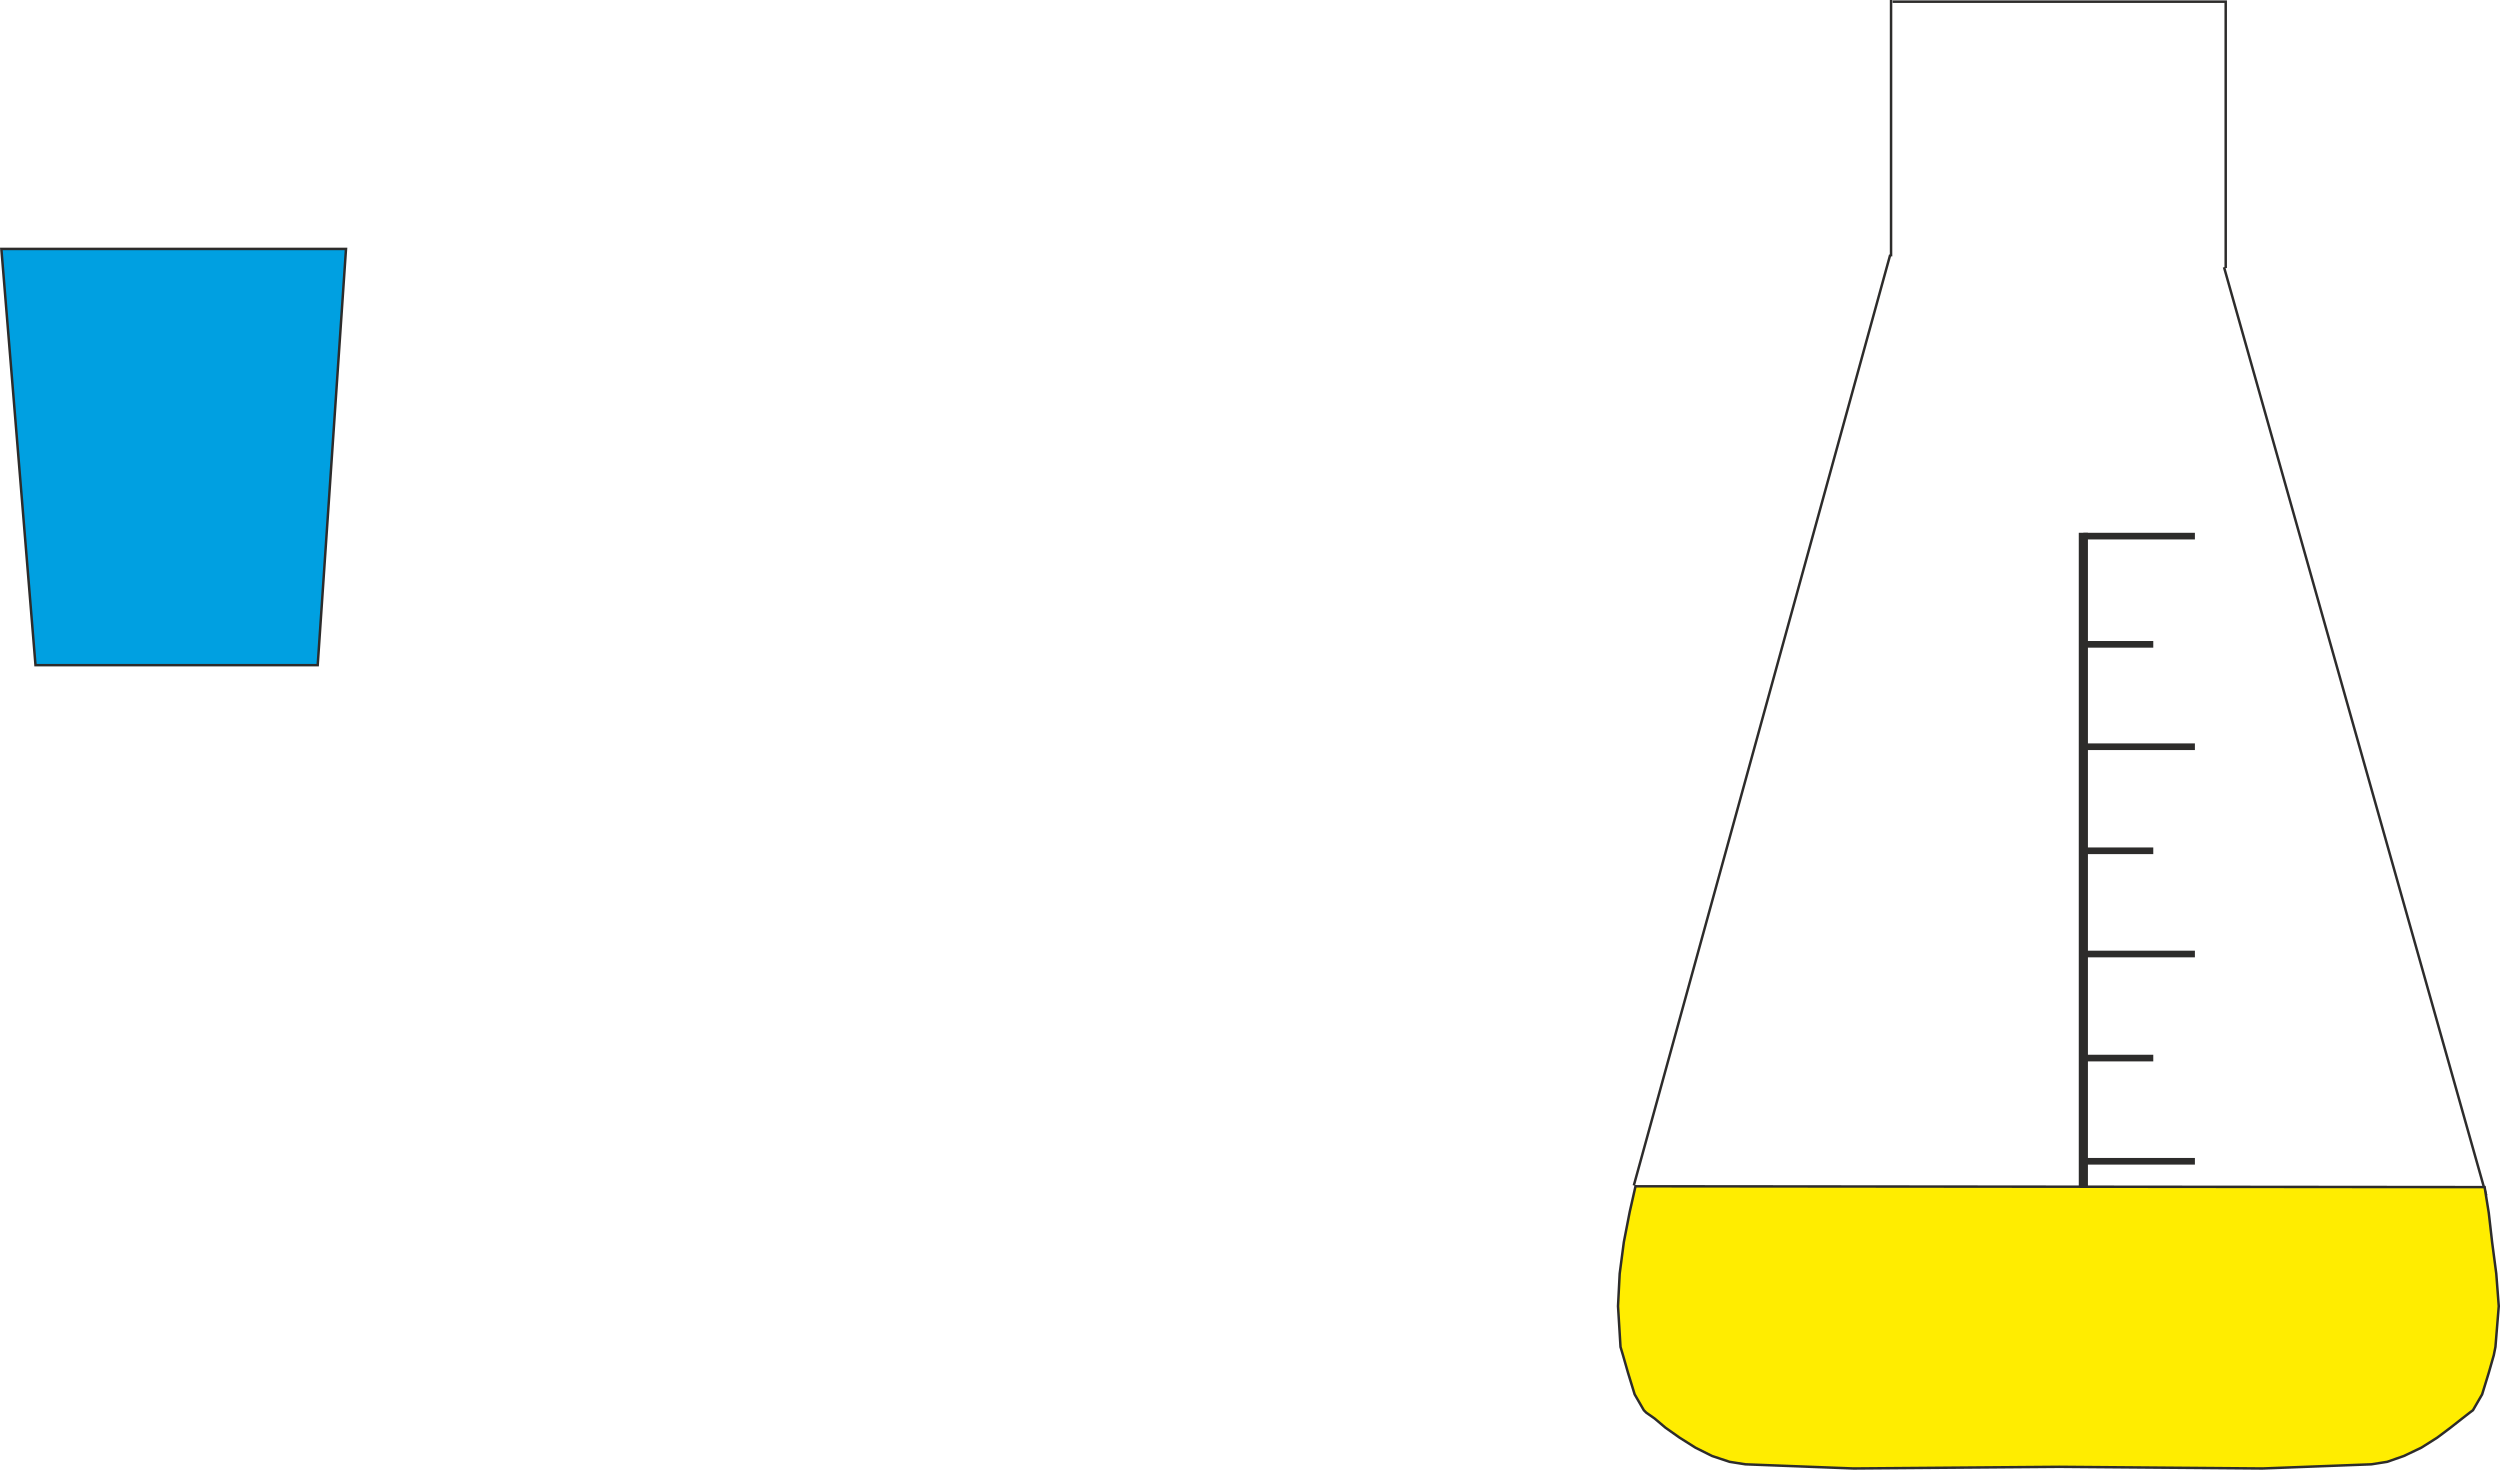
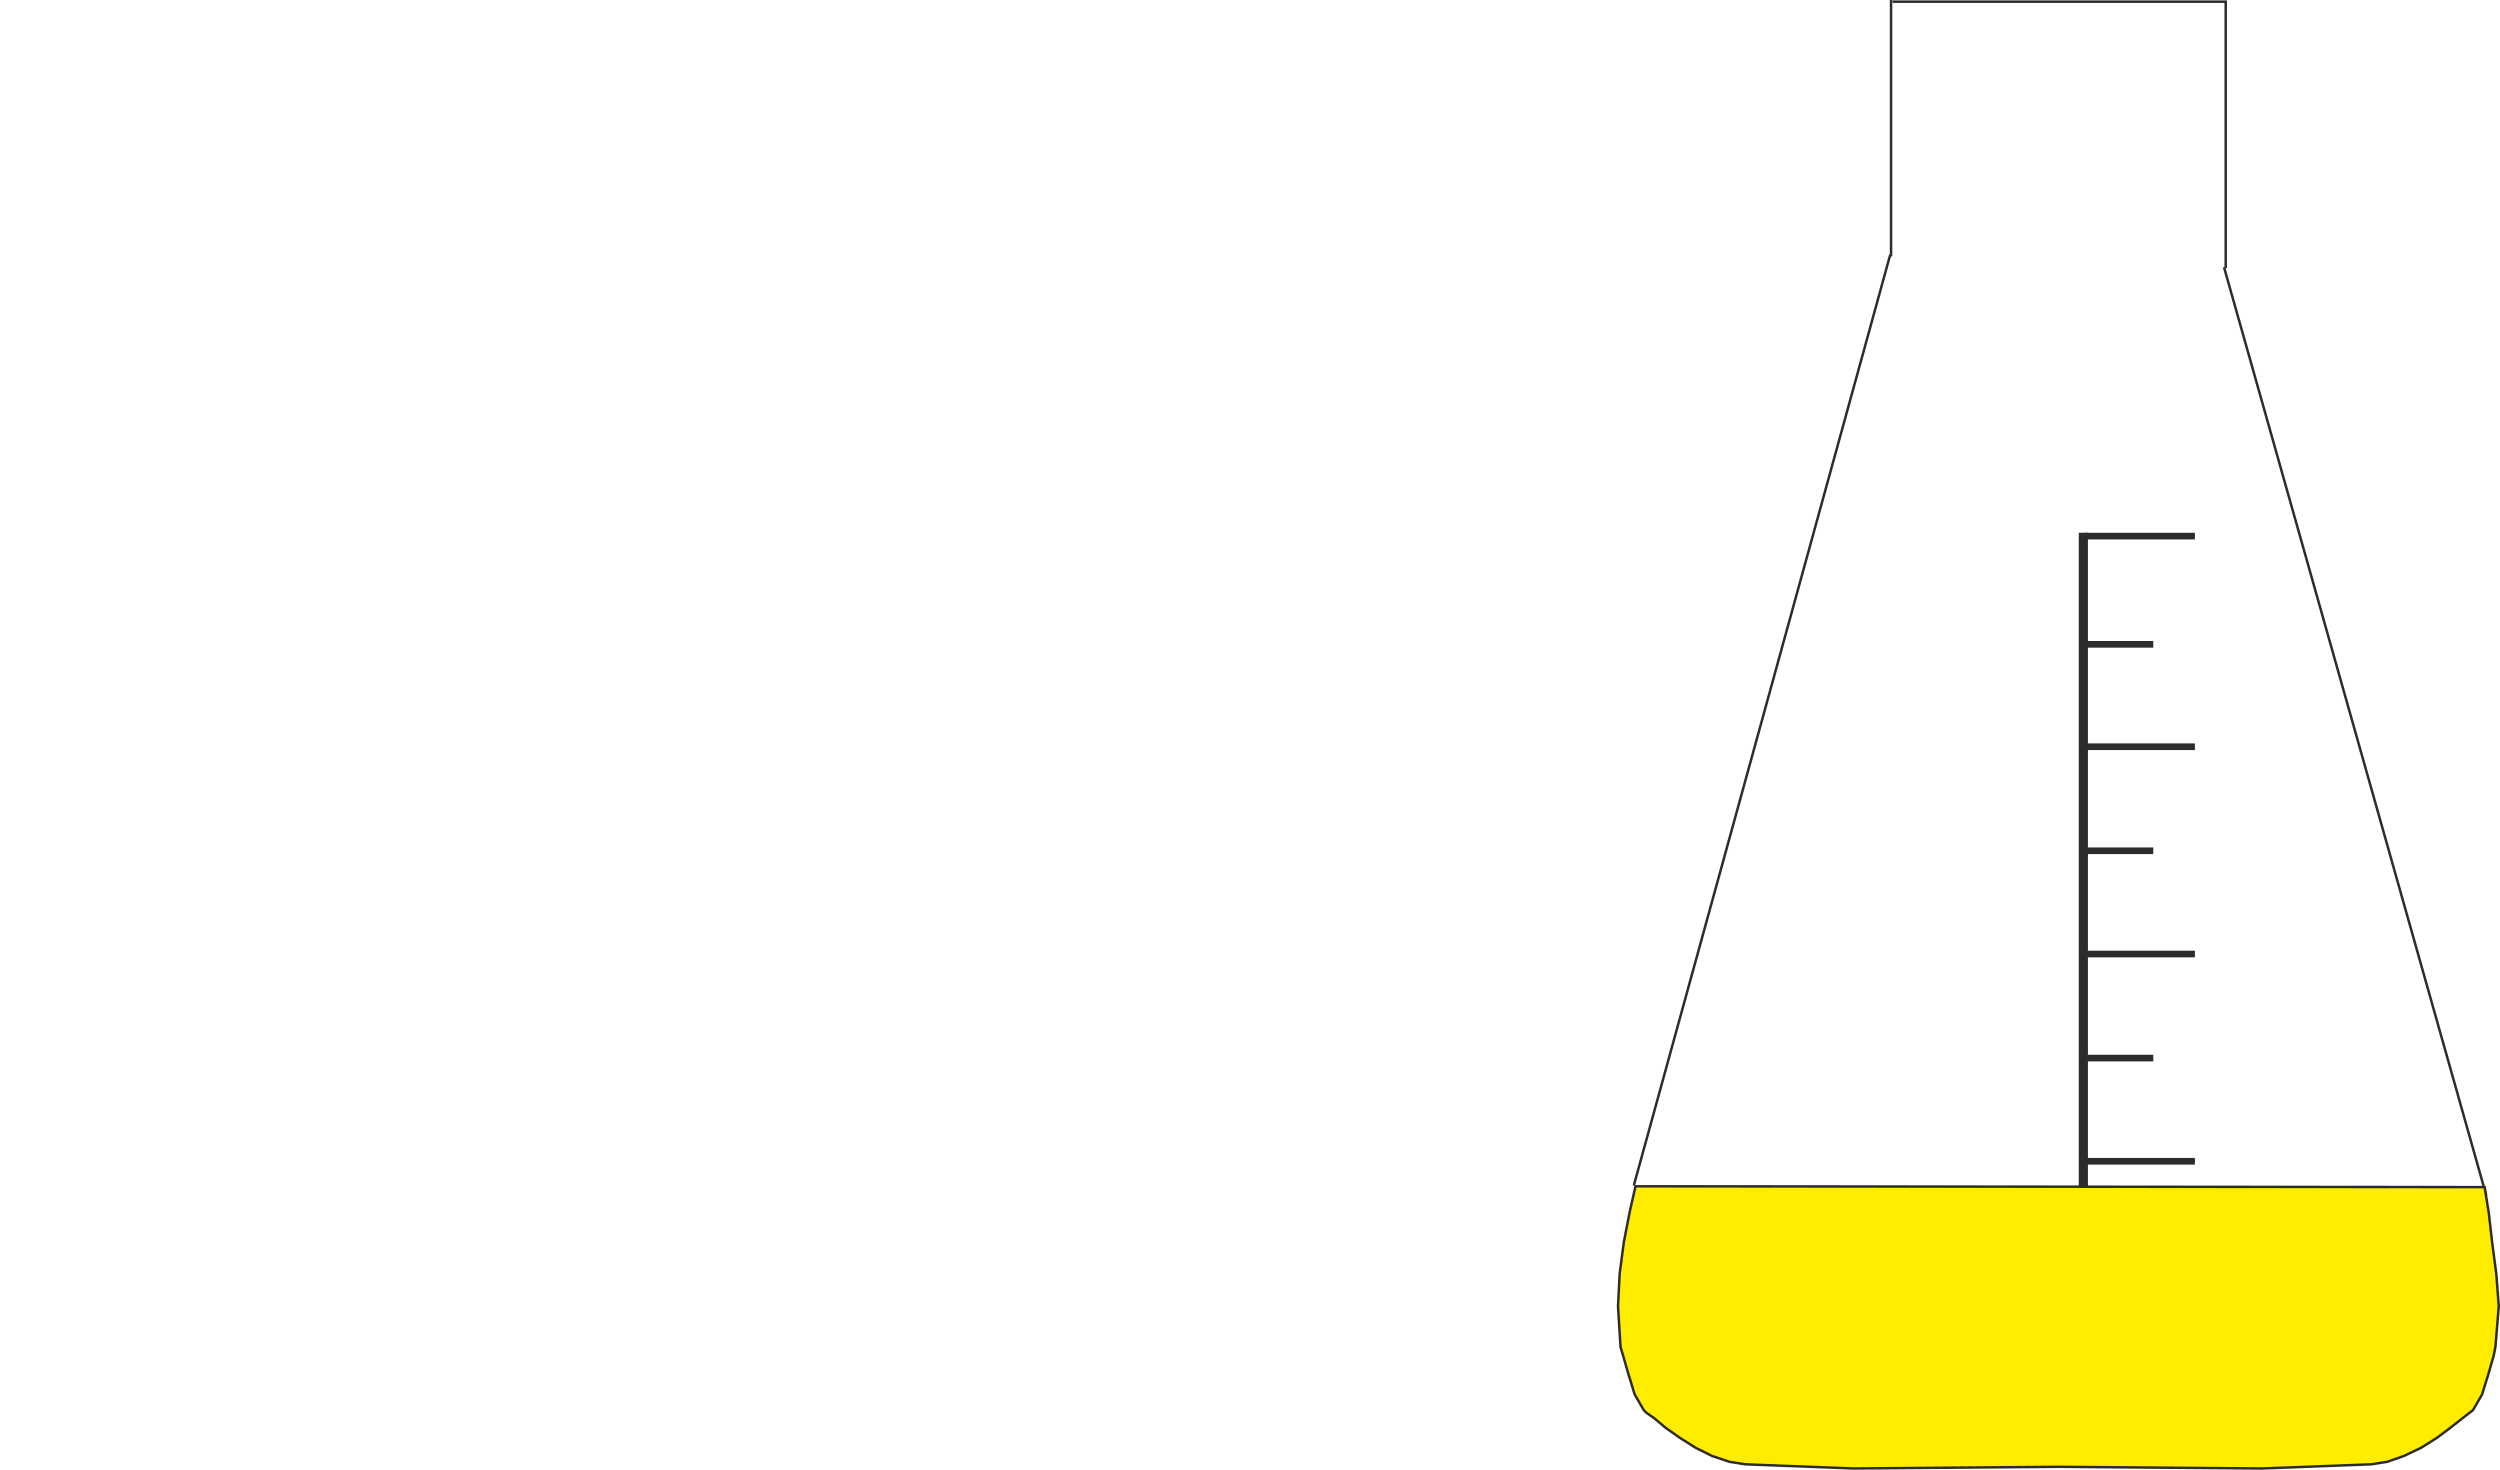
<svg xmlns="http://www.w3.org/2000/svg" width="288.301" height="169.488" viewBox="0 0 216.226 127.116">
-   <path d="m192.59 414.969-2.952-36h29.808l-2.448 36z" style="fill:#00a0e1;stroke:#2d2c2b;stroke-width:.216;stroke-miterlimit:10.433" transform="translate(-189.52 -357.44)" />
  <path d="M369.71 403.809h9.648m-9.648 9.36h6.048m-6.048 35.784h6.048m-6.048-26.928h9.648m-9.648 17.928h9.648m-9.648-8.928h6.048m-6.048 26.855h9.648m-9.648 9h6.048" style="fill:none;stroke:#2d2c2b;stroke-width:.576;stroke-miterlimit:10.433" transform="translate(-189.52 -357.44)" />
  <path d="M369.71 403.52v62.857" style="fill:none;stroke:#2d2c2b;stroke-width:.792;stroke-miterlimit:10.433" transform="translate(-189.52 -357.44)" />
  <path d="m330.83 459.969 22.176-80.496m51.552 81.36-22.68-80.28m-28.8-.936V357.44m.144.145h28.8v23.04" style="fill:none;stroke:#2d2c2b;stroke-width:.216;stroke-miterlimit:10.433" transform="translate(-189.52 -357.44)" />
  <path d="m367.622 484.305-17.784.144-9.36-.36-1.368-.216-1.512-.504-1.44-.72-1.368-.864-1.224-.864-.936-.792-.72-.504-.216-.216-.792-1.368-.576-1.872-.432-1.512-.216-.72-.216-3.528.144-2.808.36-2.736.504-2.592.504-2.232 73.44.072.36 2.232.288 2.52.36 2.736.216 2.808-.288 3.528-.144.72-.432 1.512-.576 1.872-.792 1.368-.288.216-.648.504-1.008.792-1.152.864-1.368.864-1.512.72-1.44.504-1.368.216-9.432.36z" style="fill:#ffed00;stroke:#2d2c2b;stroke-width:.216;stroke-miterlimit:10.433" transform="translate(-189.52 -357.44)" />
</svg>